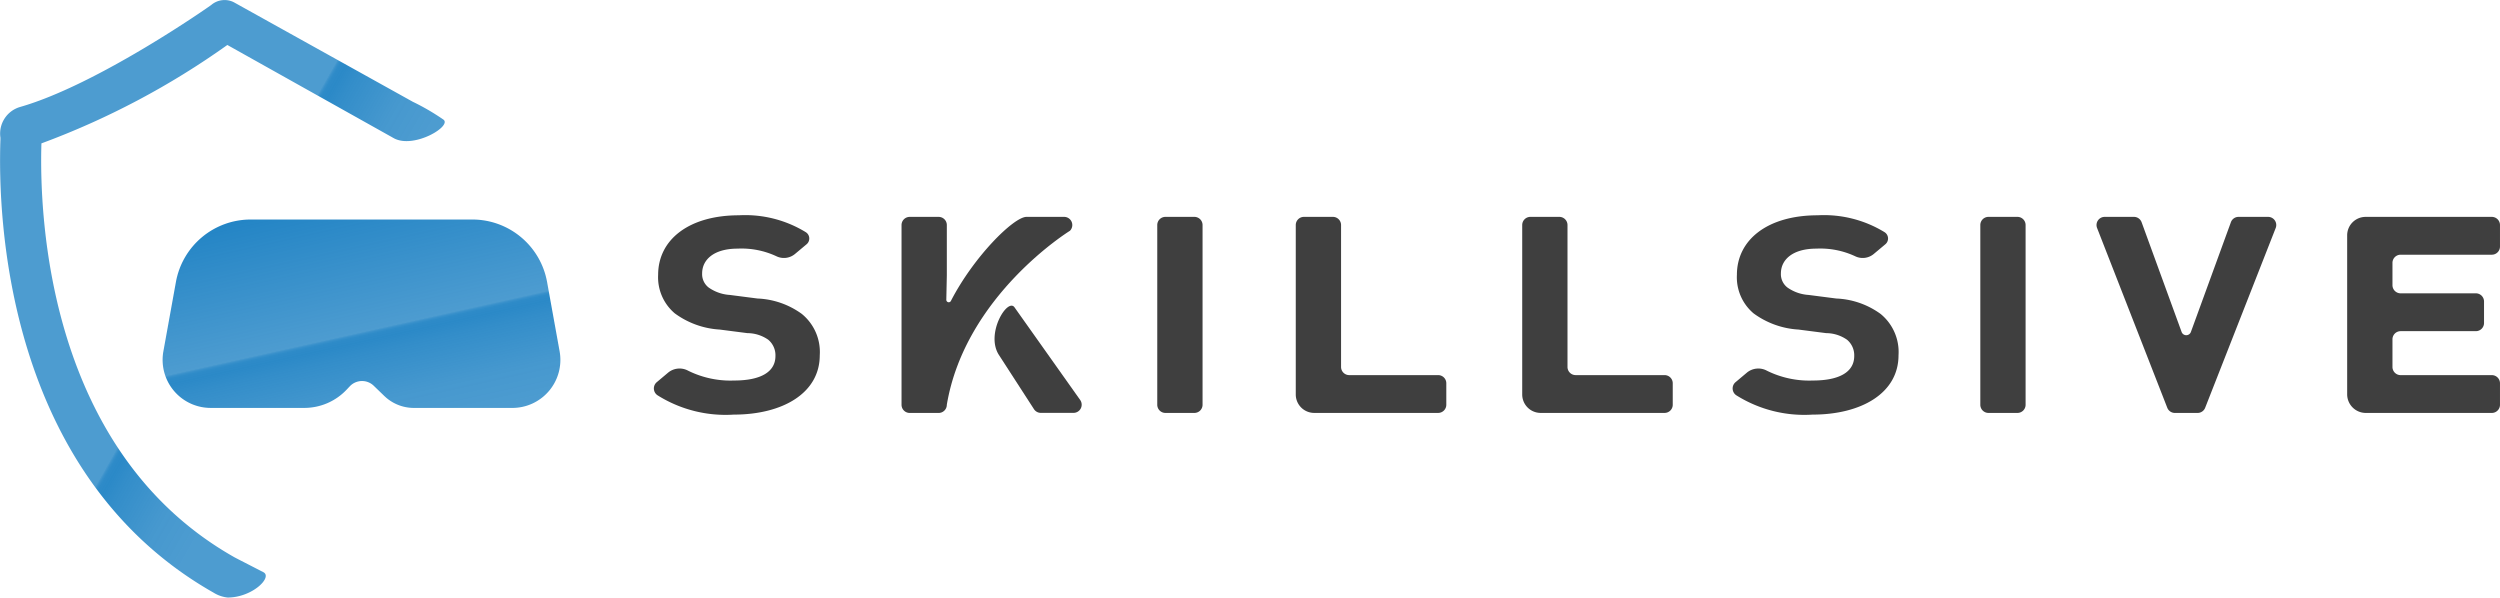
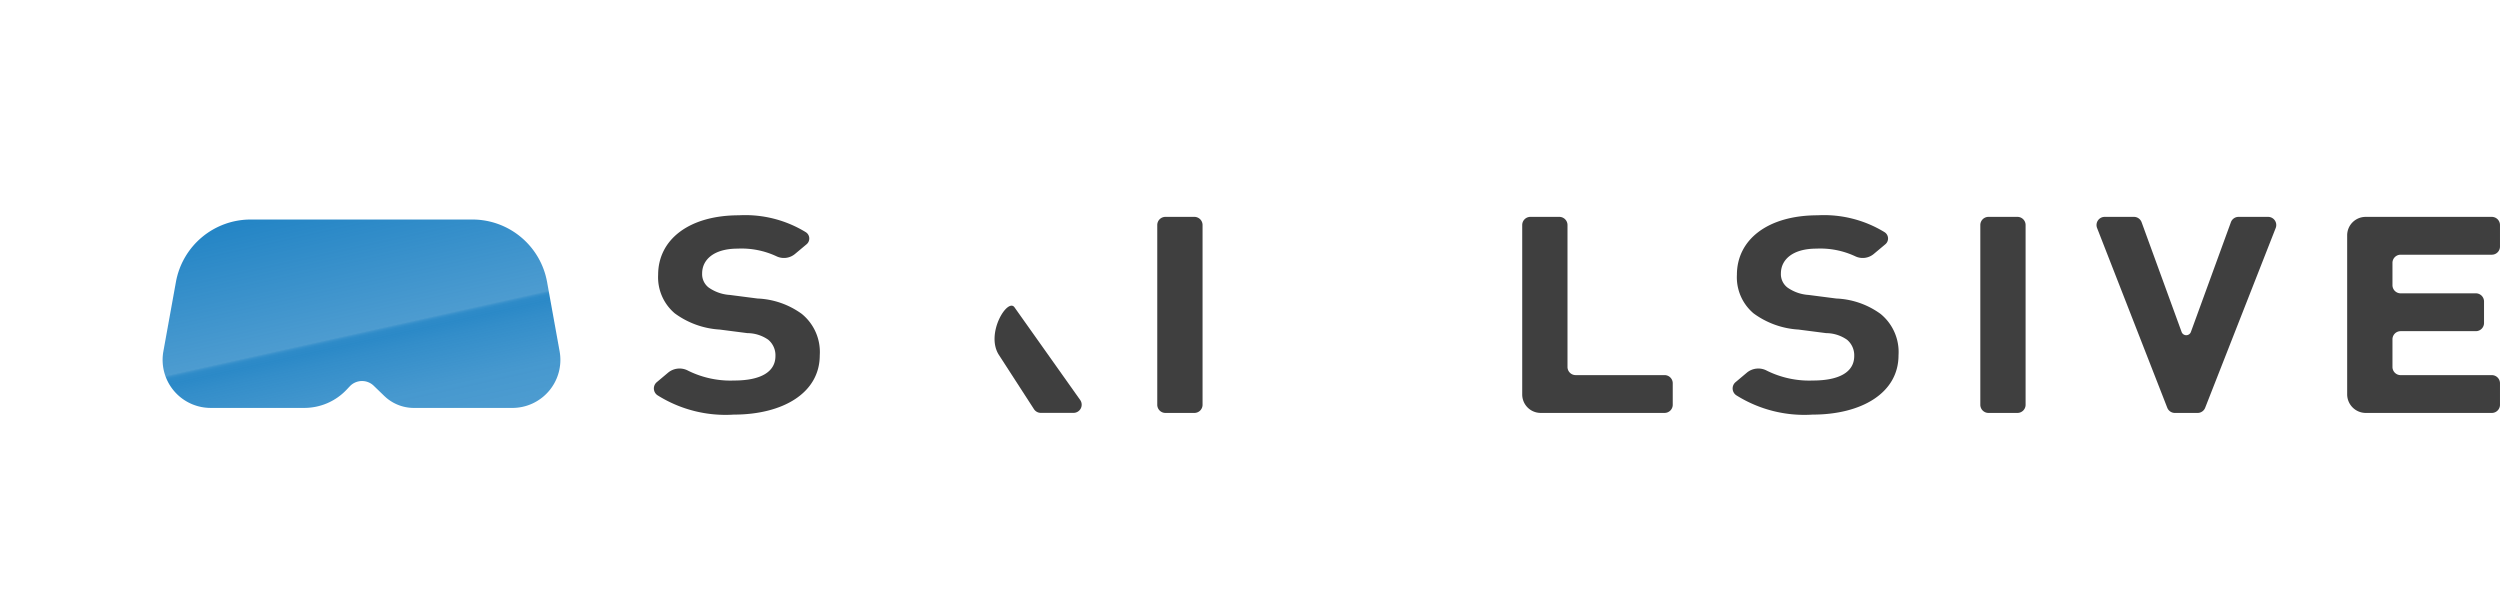
<svg xmlns="http://www.w3.org/2000/svg" width="159.506" height="38.122" viewBox="0 0 159.506 38.122">
  <defs>
    <style>.a{fill:url(#a);}.b{fill:url(#b);}.c{fill:#3f3f3f;}</style>
    <linearGradient id="a" x1="0.211" y1="0.22" x2="0.685" y2="0.572" gradientUnits="objectBoundingBox">
      <stop offset="0.606" stop-color="#0071bc" stop-opacity="0.698" />
      <stop offset="0.607" stop-color="#0071bc" stop-opacity="0.718" />
      <stop offset="0.613" stop-color="#0071bc" stop-opacity="0.784" />
      <stop offset="0.62" stop-color="#0071bc" stop-opacity="0.82" />
      <stop offset="0.64" stop-color="#0071bc" stop-opacity="0.831" />
      <stop offset="0.687" stop-color="#0071bc" stop-opacity="0.8" />
      <stop offset="0.856" stop-color="#0071bc" stop-opacity="0.725" />
      <stop offset="1" stop-color="#0071bc" stop-opacity="0.698" />
    </linearGradient>
    <linearGradient id="b" x1="0.162" y1="-0.145" x2="0.734" y2="1.075" gradientUnits="objectBoundingBox">
      <stop offset="0" stop-color="#0071bc" stop-opacity="0.898" />
      <stop offset="0.606" stop-color="#0071bc" stop-opacity="0.698" />
      <stop offset="0.607" stop-color="#0071bc" stop-opacity="0.718" />
      <stop offset="0.613" stop-color="#0071bc" stop-opacity="0.784" />
      <stop offset="0.62" stop-color="#0071bc" stop-opacity="0.82" />
      <stop offset="0.64" stop-color="#0071bc" stop-opacity="0.831" />
      <stop offset="0.687" stop-color="#0071bc" stop-opacity="0.8" />
      <stop offset="0.856" stop-color="#0071bc" stop-opacity="0.725" />
      <stop offset="1" stop-color="#0071bc" stop-opacity="0.698" />
    </linearGradient>
  </defs>
  <g transform="translate(-2165.683 -1115.898)">
    <g transform="translate(2165.683 1115.898)">
-       <path class="a" d="M2177.279,1151.546c-13.293-7.54-13.773-24.029-13.6-28.9,0-.044,0-.088,0-.131a1.768,1.768,0,0,1,1.261-1.96c4.966-1.424,12.13-6.454,12.189-6.505a1.312,1.312,0,0,1,1.44-.176l11.424,6.353a14.586,14.586,0,0,1,1.938,1.127c.605.4-1.817,1.868-3.114,1.217l-10.66-5.97a50.68,50.68,0,0,1-11.862,6.279c-.142,4.671.395,19.646,12.282,26.389.137.078.363.189,1.879.97.611.315-.708,1.617-2.276,1.617A2.1,2.1,0,0,1,2177.279,1151.546Z" transform="translate(-2163.652 -1113.732)" />
      <g transform="translate(10.377 14.006)">
        <path class="b" d="M2236.843,1186.741l-.8-4.425a4.845,4.845,0,0,0-4.769-3.986h-14.143a4.846,4.846,0,0,0-4.769,3.986l-.8,4.425a3.065,3.065,0,0,0,3.017,3.609h5.97a3.716,3.716,0,0,0,2.7-1.16l.208-.22a1.074,1.074,0,0,1,1.526-.034l.676.653a2.717,2.717,0,0,0,1.886.762h6.28A3.065,3.065,0,0,0,2236.843,1186.741Z" transform="translate(-2211.515 -1178.33)" />
      </g>
    </g>
    <g transform="translate(2207.401 1129.63)">
      <path class="c" d="M2352.978,1191.619a8.163,8.163,0,0,1-4.866-1.235.525.525,0,0,1-.046-.833l.714-.6a1.144,1.144,0,0,1,1.287-.134,6.084,6.084,0,0,0,2.932.627c1.726,0,2.64-.562,2.64-1.564a1.291,1.291,0,0,0-.457-1.037,2.336,2.336,0,0,0-1.331-.422l-1.767-.228a5.372,5.372,0,0,1-2.869-1.036,3.011,3.011,0,0,1-1.06-2.46c0-2.231,1.954-3.795,5.156-3.795a7.4,7.4,0,0,1,4.267,1.079.478.478,0,0,1,.05.768l-.739.618a1.1,1.1,0,0,1-1.205.14,5.27,5.27,0,0,0-2.456-.478c-1.539,0-2.266.72-2.266,1.581a1.075,1.075,0,0,0,.415.9,2.638,2.638,0,0,0,1.352.474l1.767.228a5.16,5.16,0,0,1,2.827.984,3.137,3.137,0,0,1,1.144,2.636C2358.466,1190.248,2356.1,1191.619,2352.978,1191.619Z" transform="translate(-2347.882 -1178.898)" />
      <path class="c" d="M2485,1191.336v-11.467a.521.521,0,0,1,.521-.521h1.847a.521.521,0,0,1,.522.521v11.467a.521.521,0,0,1-.522.521h-1.847A.521.521,0,0,1,2485,1191.336Z" transform="translate(-2452.882 -1179.243)" />
-       <path class="c" d="M2522.715,1190.68v-10.811a.521.521,0,0,1,.521-.521h1.848a.521.521,0,0,1,.521.521v9.054a.521.521,0,0,0,.521.521h5.673a.521.521,0,0,1,.521.521v1.37a.521.521,0,0,1-.521.521h-7.906A1.177,1.177,0,0,1,2522.715,1190.68Z" transform="translate(-2481.76 -1179.243)" />
      <path class="c" d="M2709.164,1191.336v-11.467a.521.521,0,0,1,.521-.521h1.847a.521.521,0,0,1,.521.521v11.467a.521.521,0,0,1-.521.521h-1.847A.521.521,0,0,1,2709.164,1191.336Z" transform="translate(-2624.533 -1179.243)" />
      <path class="c" d="M2809.089,1190.669v-10.143a1.177,1.177,0,0,1,1.177-1.177h8.052a.521.521,0,0,1,.521.521v1.371a.521.521,0,0,1-.521.521H2812.5a.521.521,0,0,0-.521.521v1.422a.521.521,0,0,0,.521.521h4.8a.521.521,0,0,1,.521.521v1.372a.521.521,0,0,1-.521.521h-4.8a.521.521,0,0,0-.521.521v1.763a.521.521,0,0,0,.521.521h5.818a.521.521,0,0,1,.521.521v1.37a.521.521,0,0,1-.521.521h-8.04A1.189,1.189,0,0,1,2809.089,1190.669Z" transform="translate(-2701.052 -1179.243)" />
      <g transform="translate(92.044 0.105)">
        <path class="c" d="M2747.262,1191.858h-1.45a.522.522,0,0,1-.486-.332l-4.478-11.467a.521.521,0,0,1,.485-.711h1.866a.522.522,0,0,1,.49.343l2.552,7a.315.315,0,0,0,.592,0l2.552-7a.52.52,0,0,1,.489-.343h1.885a.521.521,0,0,1,.485.711l-4.5,11.468A.52.52,0,0,1,2747.262,1191.858Z" transform="translate(-2740.811 -1179.348)" />
      </g>
      <g transform="translate(15.802 0.105)">
-         <path class="c" d="M2426.083,1180.235a.521.521,0,0,0-.371-.887h-2.4c-.812,0-3.366,2.534-4.824,5.364a.155.155,0,0,1-.293-.073l.033-1.56v-3.209a.521.521,0,0,0-.521-.521h-1.848a.521.521,0,0,0-.521.521v11.467a.521.521,0,0,0,.521.521h1.847a.521.521,0,0,0,.521-.521C2419.4,1184.348,2426.083,1180.235,2426.083,1180.235Z" transform="translate(-2415.338 -1179.348)" />
        <path class="c" d="M2446.138,1209.56l-4.194-5.917c-.437-.626-1.845,1.636-1.019,3l2.263,3.5a.521.521,0,0,0,.433.232h2.09A.521.521,0,0,0,2446.138,1209.56Z" transform="translate(-2434.735 -1197.87)" />
      </g>
      <path class="c" d="M2584.393,1190.68v-10.811a.521.521,0,0,1,.521-.521h1.847a.521.521,0,0,1,.521.521v9.054a.521.521,0,0,0,.521.521h5.673a.521.521,0,0,1,.521.521v1.37a.521.521,0,0,1-.521.521h-7.906A1.177,1.177,0,0,1,2584.393,1190.68Z" transform="translate(-2528.99 -1179.243)" />
      <path class="c" d="M2646.8,1191.619a8.163,8.163,0,0,1-4.866-1.235.525.525,0,0,1-.046-.833l.714-.6a1.144,1.144,0,0,1,1.287-.134,6.084,6.084,0,0,0,2.932.627c1.725,0,2.641-.562,2.641-1.564a1.291,1.291,0,0,0-.458-1.037,2.335,2.335,0,0,0-1.331-.422l-1.767-.228a5.371,5.371,0,0,1-2.869-1.036,3.011,3.011,0,0,1-1.06-2.46c0-2.231,1.954-3.795,5.156-3.795a7.4,7.4,0,0,1,4.267,1.079.478.478,0,0,1,.05.768l-.739.618a1.1,1.1,0,0,1-1.205.14,5.269,5.269,0,0,0-2.456-.478c-1.539,0-2.266.72-2.266,1.581a1.075,1.075,0,0,0,.416.9,2.635,2.635,0,0,0,1.351.474l1.767.228a5.159,5.159,0,0,1,2.827.984,3.136,3.136,0,0,1,1.143,2.636C2652.288,1190.248,2649.918,1191.619,2646.8,1191.619Z" transform="translate(-2572.876 -1178.898)" />
    </g>
  </g>
</svg>